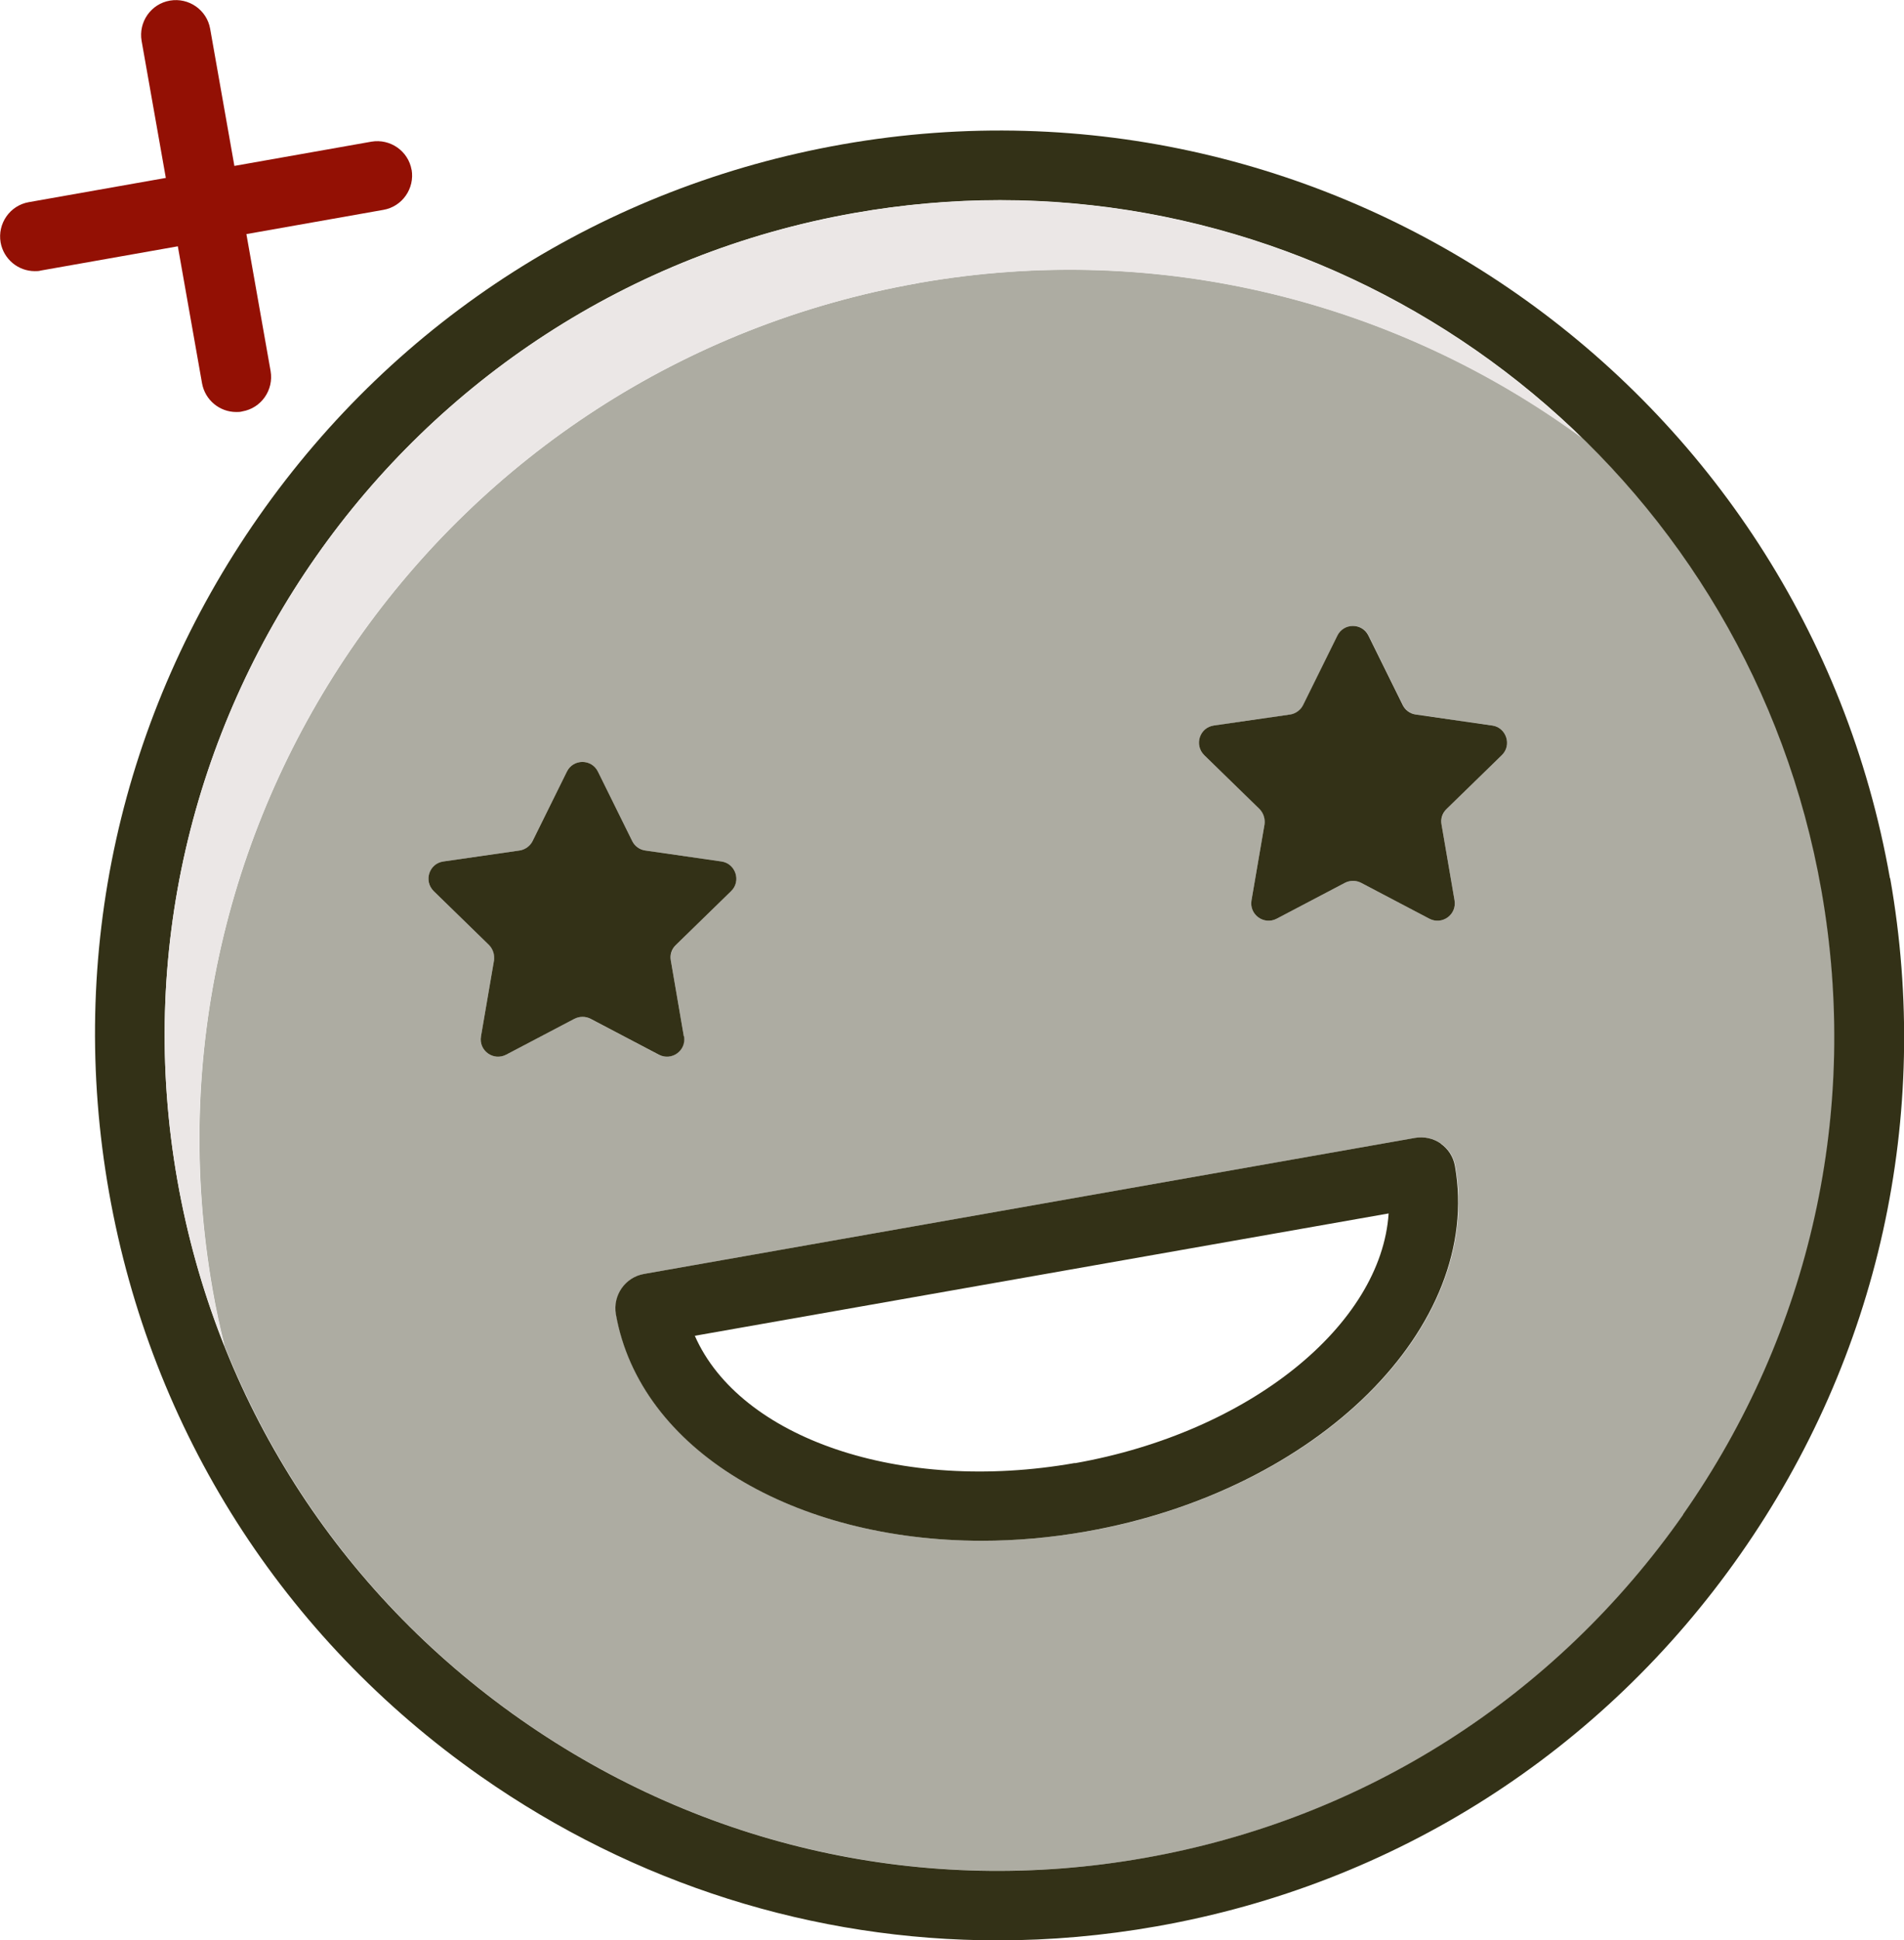
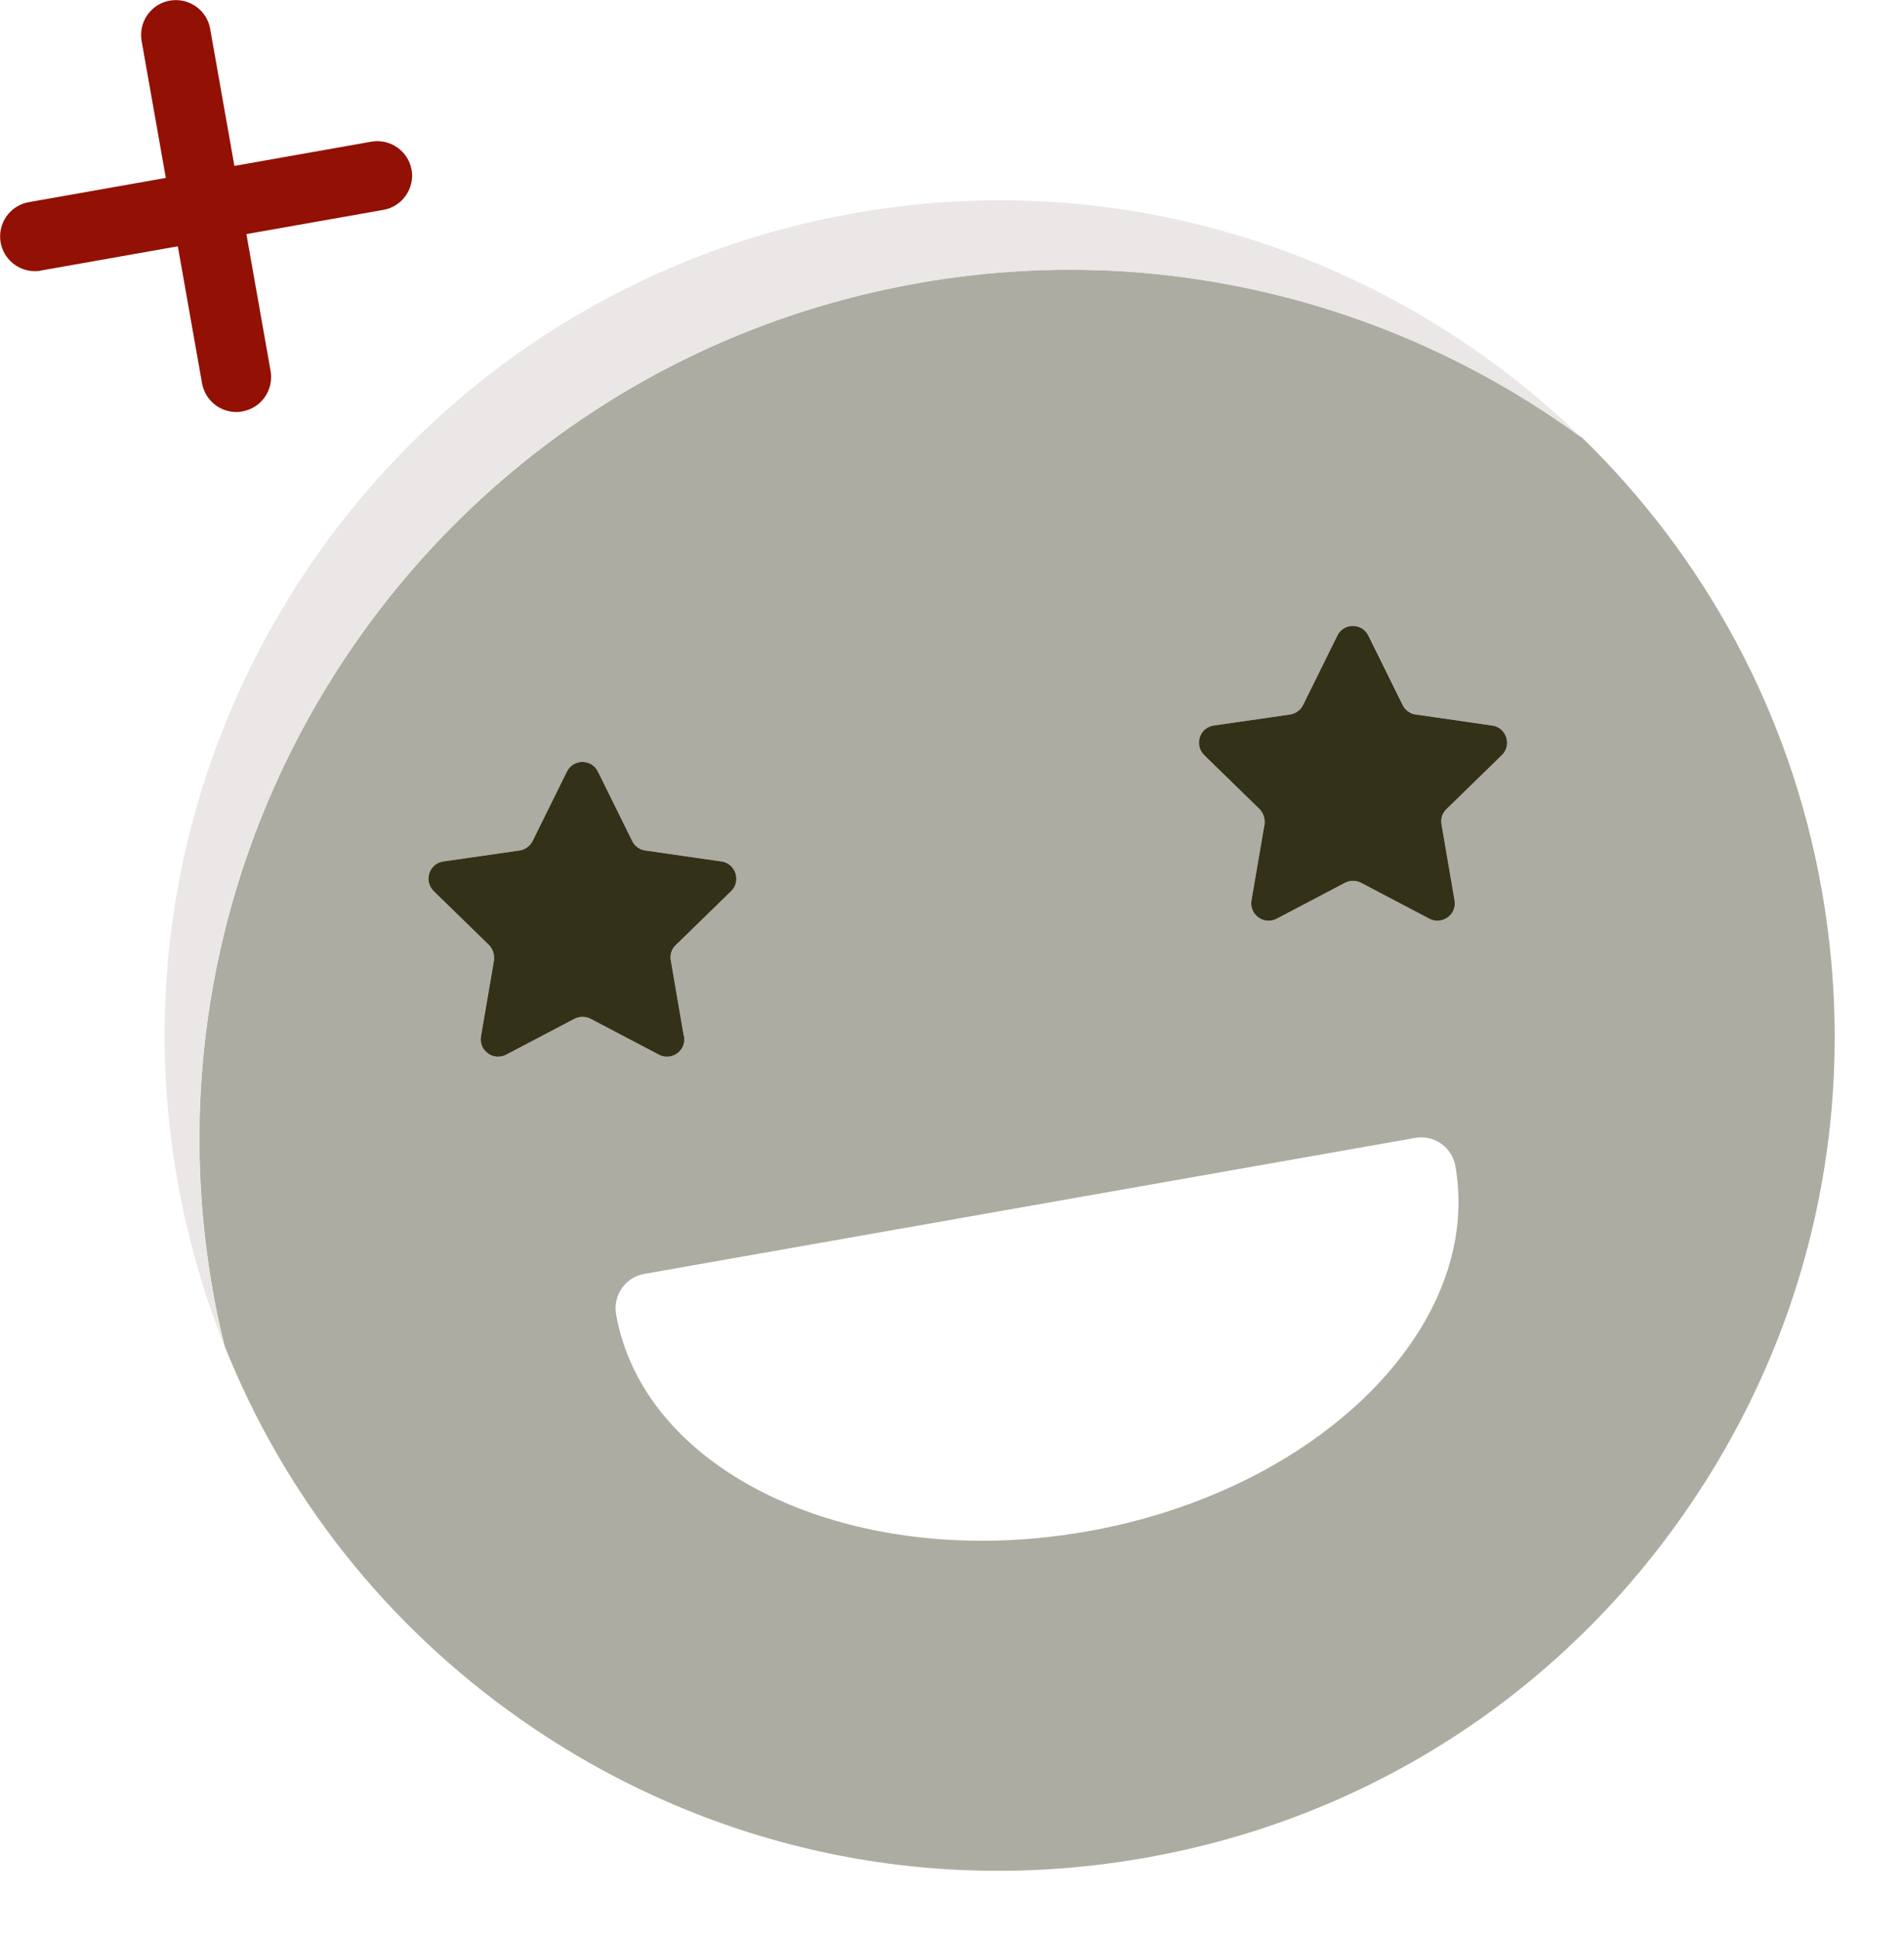
<svg xmlns="http://www.w3.org/2000/svg" id="Calque_2" viewBox="0 0 93.58 95.32">
  <defs>
    <style>.cls-1,.cls-2{fill:#333117;}.cls-3{fill:#931004;}.cls-4{fill:#ebe7e6;}.cls-2{opacity:.4;}</style>
  </defs>
  <g id="_100px">
-     <path class="cls-1" d="M70.82,56.18c-.37-.26-.83-.36-1.28-.28l-37.88,6.68c-.93.16-1.55,1.05-1.39,1.98,1.18,6.68,8.79,11.13,17.99,11.13,1.67,0,3.4-.15,5.15-.46,11.37-2.01,19.49-10.06,18.1-17.95-.08-.45-.33-.84-.7-1.1ZM52.83,71.87c-8.61,1.52-16.48-1.24-18.68-6.25l34.1-6.01c-.36,5.46-6.81,10.75-15.42,12.27Z" />
-     <path class="cls-1" d="M92.89,43.15C88.64,19.01,65.55,2.84,41.41,7.09c-11.69,2.06-21.88,8.55-28.69,18.28S3.29,46.89,5.36,58.58s8.55,21.88,18.28,28.69c7.56,5.29,16.36,8.05,25.4,8.05,2.59,0,5.21-.23,7.81-.69,11.69-2.06,21.88-8.55,28.69-18.28,6.81-9.72,9.42-21.52,7.36-33.21ZM82.73,74.4c-6.29,8.98-15.69,14.97-26.48,16.87-10.79,1.91-21.68-.51-30.66-6.8-8.98-6.29-14.97-15.69-16.87-26.48C4.79,35.71,19.72,14.39,42,10.46c2.4-.42,4.79-.63,7.14-.63,19.52,0,36.88,14.03,40.38,33.91,1.9,10.79-.51,21.68-6.8,30.66Z" />
    <path class="cls-1" d="M33.61,50.91l-.64-3.73c-.05-.28.04-.56.25-.76l2.71-2.64c.51-.49.23-1.36-.47-1.46l-3.75-.54c-.28-.04-.52-.22-.64-.47l-1.68-3.4c-.31-.64-1.22-.64-1.53,0l-1.68,3.4c-.12.25-.37.43-.64.47l-3.75.54c-.7.1-.98.96-.47,1.46l2.71,2.64c.2.2.29.48.25.76l-.64,3.73c-.12.7.61,1.23,1.24.9l3.35-1.76c.25-.13.55-.13.8,0l3.35,1.76c.63.33,1.36-.2,1.24-.9Z" />
    <path class="cls-1" d="M73.33,35.64l-3.75-.54c-.28-.04-.52-.22-.64-.47l-1.68-3.4c-.31-.64-1.22-.64-1.53,0l-1.68,3.4c-.12.25-.37.43-.64.47l-3.75.54c-.7.1-.98.96-.47,1.46l2.71,2.64c.2.2.29.48.25.76l-.64,3.73c-.12.7.61,1.23,1.24.9l3.35-1.76c.25-.13.55-.13.8,0l3.35,1.76c.63.33,1.36-.2,1.24-.9l-.64-3.73c-.05-.28.04-.56.25-.76l2.71-2.64c.51-.49.23-1.36-.47-1.46Z" />
    <path class="cls-2" d="M45.12,13.91C21.88,18.01,6.36,40.17,10.46,63.41c.16.92.36,1.82.58,2.71,2.93,7.35,7.92,13.7,14.56,18.35,8.98,6.29,19.86,8.7,30.66,6.8,10.79-1.9,20.2-7.89,26.48-16.87,6.29-8.98,8.7-19.86,6.8-30.66-1.55-8.8-5.82-16.44-11.78-22.24-9.06-6.62-20.7-9.7-32.62-7.6ZM28.23,50.05l-3.35,1.76c-.63.33-1.36-.2-1.24-.9l.64-3.73c.05-.28-.04-.56-.25-.76l-2.71-2.64c-.51-.49-.23-1.36.47-1.46l3.75-.54c.28-.04.52-.22.64-.47l1.68-3.4c.31-.64,1.22-.64,1.53,0l1.68,3.4c.12.25.37.43.64.47l3.75.54c.7.1.98.96.47,1.46l-2.71,2.64c-.2.2-.29.48-.25.76l.64,3.73c.12.7-.61,1.23-1.24.9l-3.35-1.76c-.25-.13-.55-.13-.8,0ZM53.42,75.23c-1.75.31-3.48.46-5.15.46-9.2,0-16.81-4.45-17.99-11.13-.16-.93.46-1.82,1.39-1.98l37.88-6.68c.45-.08.91.02,1.28.28.37.26.62.66.7,1.1,1.39,7.89-6.73,15.94-18.1,17.95ZM59.67,35.64l3.75-.54c.28-.04.52-.22.64-.47l1.68-3.4c.31-.64,1.22-.64,1.53,0l1.68,3.4c.12.25.37.43.64.47l3.75.54c.7.1.98.96.47,1.46l-2.71,2.64c-.2.2-.29.48-.25.76l.64,3.73c.12.7-.61,1.23-1.24.9l-3.35-1.76c-.25-.13-.55-.13-.8,0l-3.35,1.76c-.63.33-1.36-.2-1.24-.9l.64-3.73c.05-.28-.04-.56-.25-.76l-2.71-2.64c-.51-.49-.23-1.36.47-1.46Z" />
    <path class="cls-4" d="M49.14,9.84c-2.36,0-4.74.2-7.14.63C19.72,14.39,4.79,35.71,8.72,57.99c.5,2.82,1.28,5.54,2.31,8.13-.22-.89-.42-1.79-.58-2.71C6.36,40.17,21.88,18.01,45.12,13.91c11.93-2.1,23.56.97,32.62,7.6-7.51-7.3-17.72-11.67-28.6-11.67Z" />
    <path class="cls-3" d="M20.23,8.35c-.16-.93-1.05-1.55-1.98-1.39l-6.73,1.19-1.19-6.73c-.16-.93-1.05-1.55-1.98-1.39-.93.16-1.55,1.05-1.39,1.98l1.19,6.73-6.73,1.19c-.93.16-1.55,1.05-1.39,1.98.15.83.87,1.41,1.68,1.41.1,0,.2,0,.3-.03l6.73-1.19,1.19,6.73c.15.83.87,1.41,1.68,1.41.1,0,.2,0,.3-.03.93-.16,1.55-1.05,1.39-1.98l-1.19-6.73,6.73-1.19c.93-.16,1.55-1.05,1.39-1.98Z" />
  </g>
</svg>